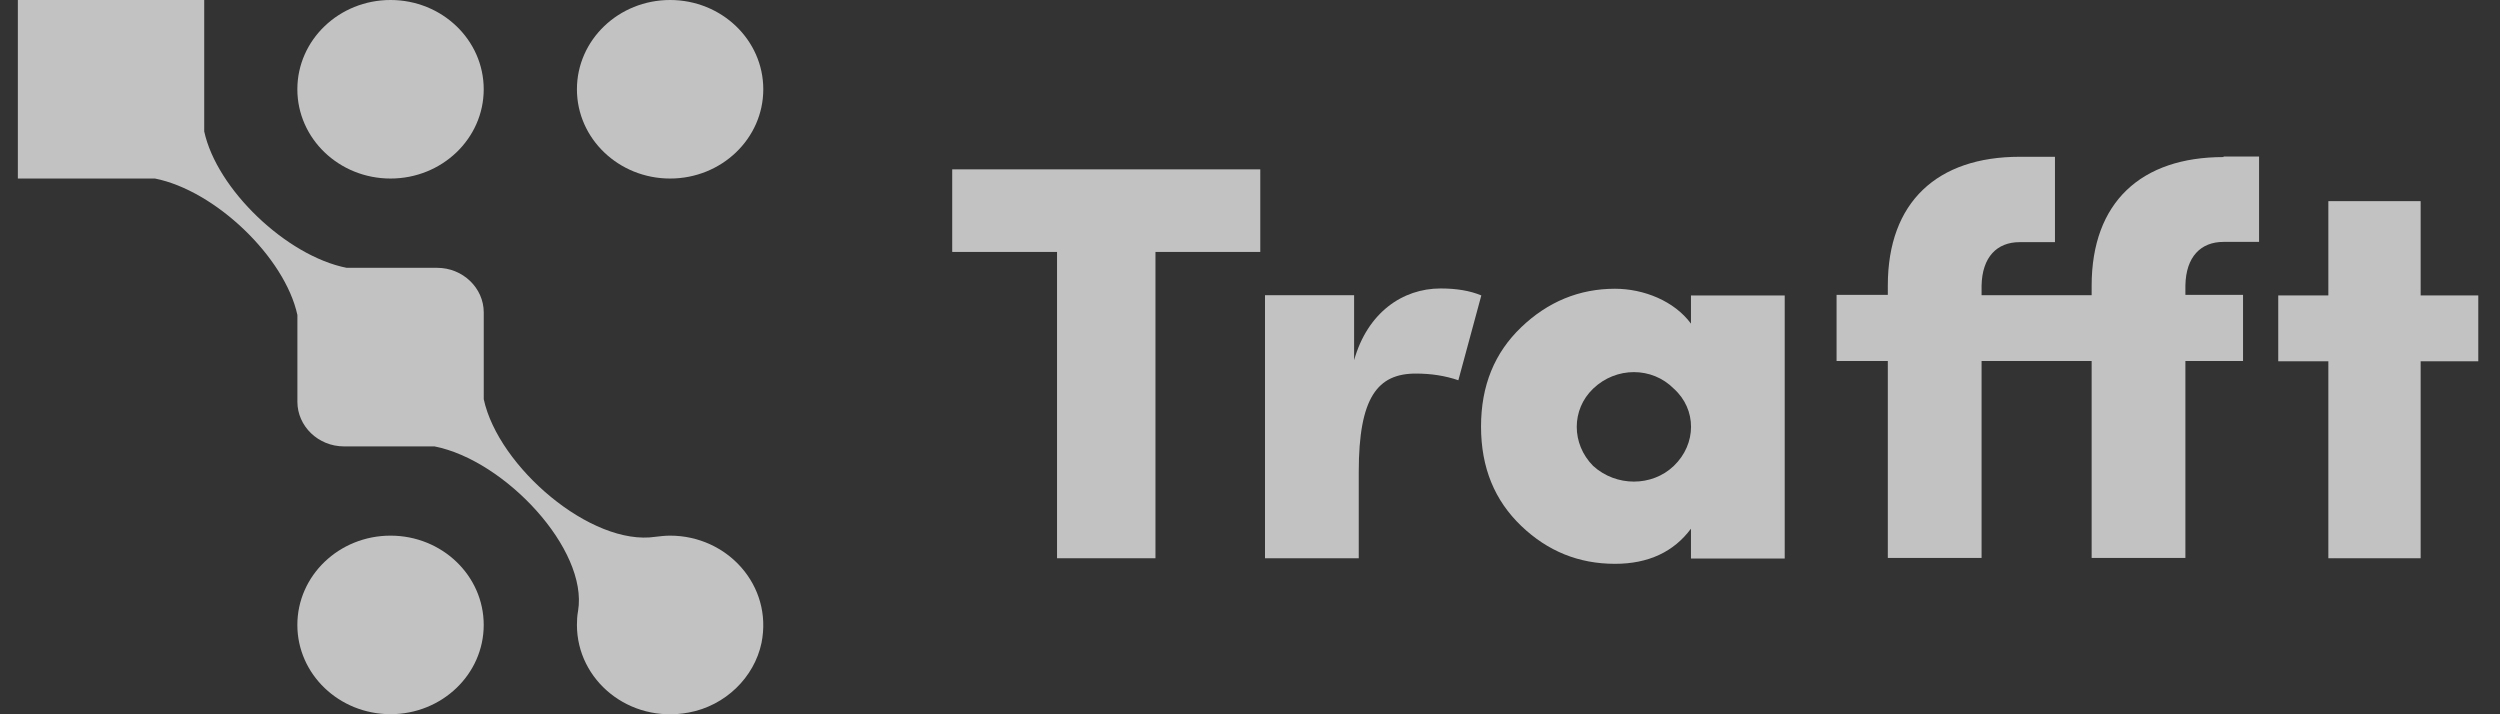
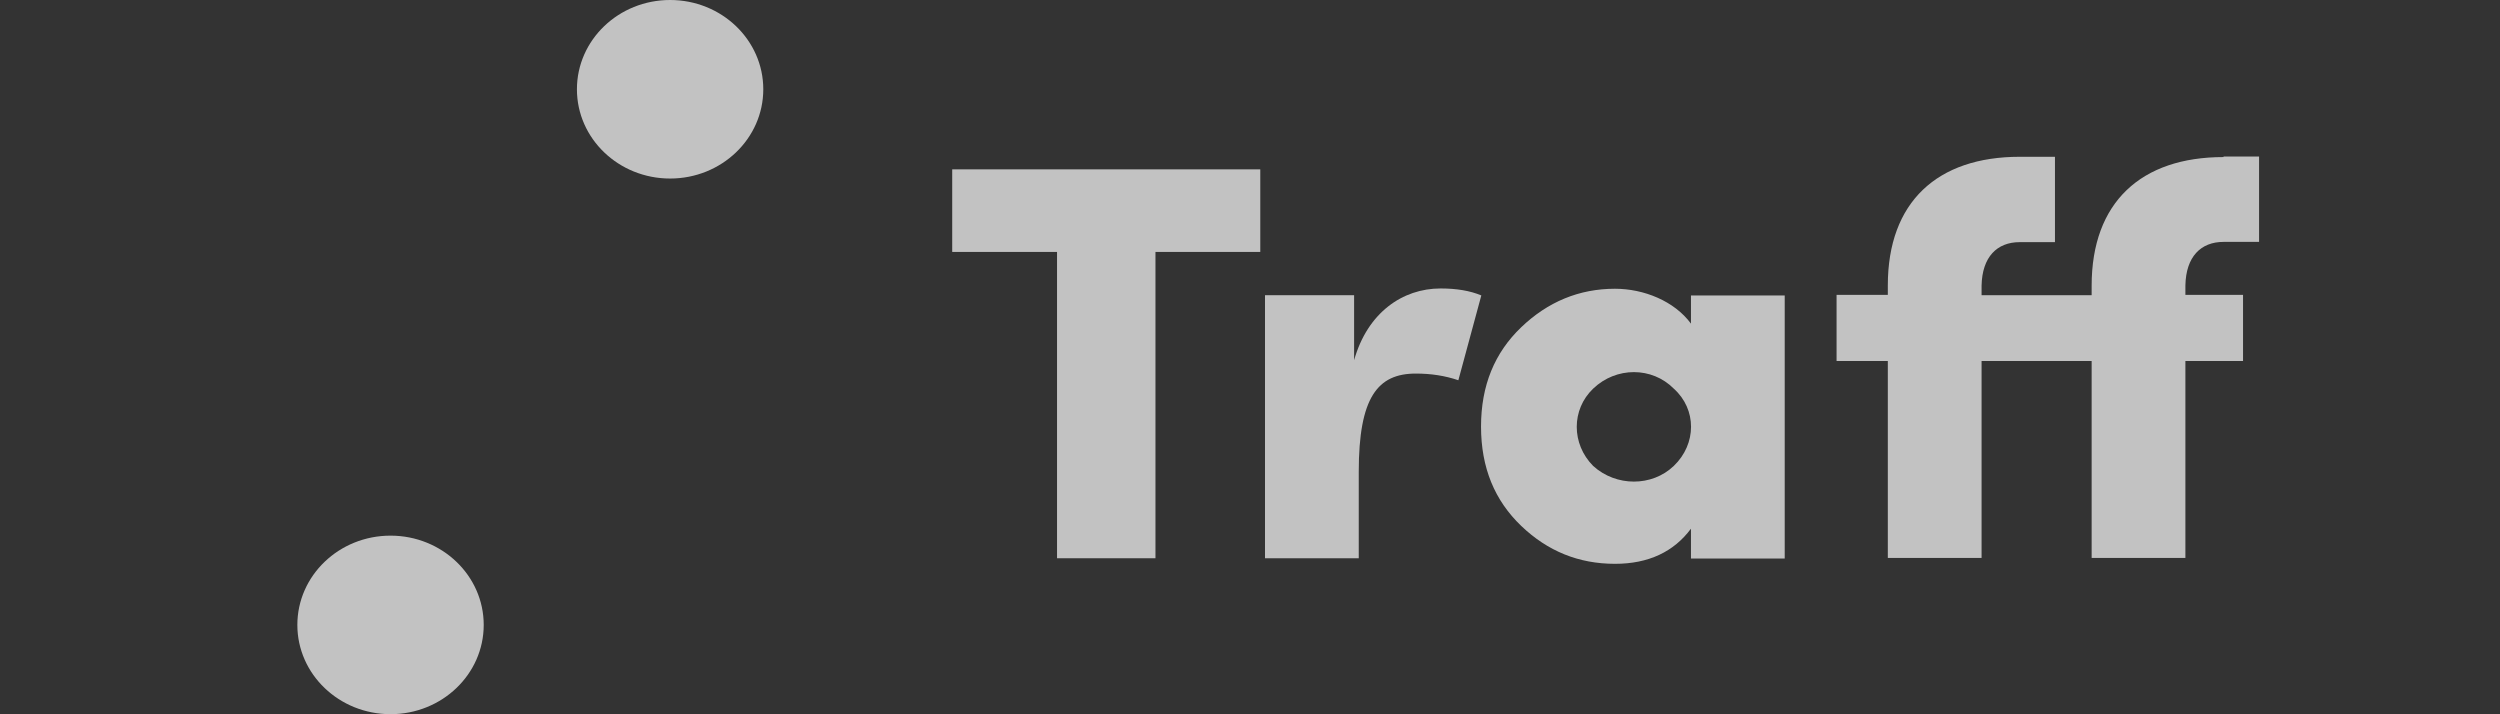
<svg xmlns="http://www.w3.org/2000/svg" width="70" height="20" viewBox="0 0 70 20" fill="none">
  <rect x="0" y="0" width="70" height="20" fill="#333333" stroke="none" />
  <g opacity="0.7" clip-path="url(#clip0_2220_15861)">
-     <path d="M10.935 4.999C12.376 4.999 13.544 3.88 13.544 2.5C13.544 1.119 12.376 0 10.935 0C9.494 0 8.326 1.119 8.326 2.5C8.326 3.88 9.494 4.999 10.935 4.999Z" fill="white" />
    <path d="M18.763 4.999C20.204 4.999 21.372 3.88 21.372 2.5C21.372 1.119 20.204 0 18.763 0C17.322 0 16.154 1.119 16.154 2.5C16.154 3.88 17.322 4.999 18.763 4.999Z" fill="white" />
    <path d="M10.935 19.997C12.376 19.997 13.544 18.878 13.544 17.498C13.544 16.117 12.376 14.998 10.935 14.998C9.494 14.998 8.326 16.117 8.326 17.498C8.326 18.878 9.494 19.997 10.935 19.997Z" fill="white" />
-     <path d="M18.763 14.998C18.624 14.998 18.485 15.014 18.355 15.03C16.553 15.303 13.952 13.069 13.545 11.178V8.749C13.545 8.062 12.958 7.499 12.24 7.499H9.705C8.017 7.163 6.068 5.296 5.718 3.679V0H0.5V4.999H4.34C6.028 5.335 7.976 7.202 8.327 8.819V11.249C8.327 11.936 8.914 12.499 9.631 12.499H12.167C14.14 12.889 16.472 15.381 16.186 17.107C16.162 17.232 16.154 17.365 16.154 17.498C16.154 19.045 17.613 20.263 19.284 19.951C20.303 19.763 21.119 18.974 21.323 17.998C21.641 16.397 20.369 14.998 18.763 14.998Z" fill="white" />
-     <path d="M26.662 7.054H29.597V15.631H32.353V7.054H35.288V4.742H26.662V7.054Z" fill="white" />
+     <path d="M26.662 7.054H29.597V15.631H32.353V7.054H35.288V4.742H26.662Z" fill="white" />
    <path d="M40.336 8.077C39.268 8.077 38.29 8.757 37.915 10.085V8.265H35.42V15.631H38.045V13.209C38.045 11.124 38.575 10.46 39.643 10.46C40.075 10.46 40.467 10.522 40.834 10.647L41.477 8.272C41.16 8.14 40.785 8.077 40.336 8.077Z" fill="white" />
    <path d="M47.347 8.273V9.062C46.882 8.429 46.026 8.085 45.219 8.085C44.216 8.085 43.336 8.452 42.594 9.163C41.852 9.874 41.469 10.788 41.469 11.944C41.469 13.1 41.852 14.014 42.594 14.725C43.336 15.436 44.208 15.787 45.219 15.787C46.157 15.787 46.866 15.451 47.347 14.803V15.639H49.972V8.273H47.347ZM46.866 13.046C46.255 13.631 45.252 13.631 44.608 13.046C43.996 12.428 43.996 11.468 44.608 10.882C45.252 10.265 46.255 10.265 46.866 10.882C47.51 11.46 47.51 12.428 46.866 13.046Z" fill="white" />
-     <path d="M67.778 8.272V5.632H65.194V8.272H63.791V10.116H65.194V15.631H67.778V10.116H69.392V8.272H67.778Z" fill="white" />
    <path d="M62.259 4.398C59.952 4.398 58.566 5.663 58.566 7.999V8.265H58.15H57.009H55.484V7.999C55.5 7.194 55.916 6.78 56.552 6.78H57.539V4.39H56.552C54.245 4.39 52.859 5.656 52.859 7.991V8.257H51.424V10.108H52.859V15.623H55.484V10.108H57.009H58.15H58.566V15.623H61.191V10.108H62.805V8.257H61.191V7.991C61.207 7.187 61.623 6.773 62.259 6.773H63.074H63.254V4.382H63.074H62.259V4.398Z" fill="white" />
  </g>
  <defs>
    <clipPath id="clip0_2220_15861">
      <rect width="69" height="20" fill="white" transform="translate(0.5)" />
    </clipPath>
  </defs>
</svg>